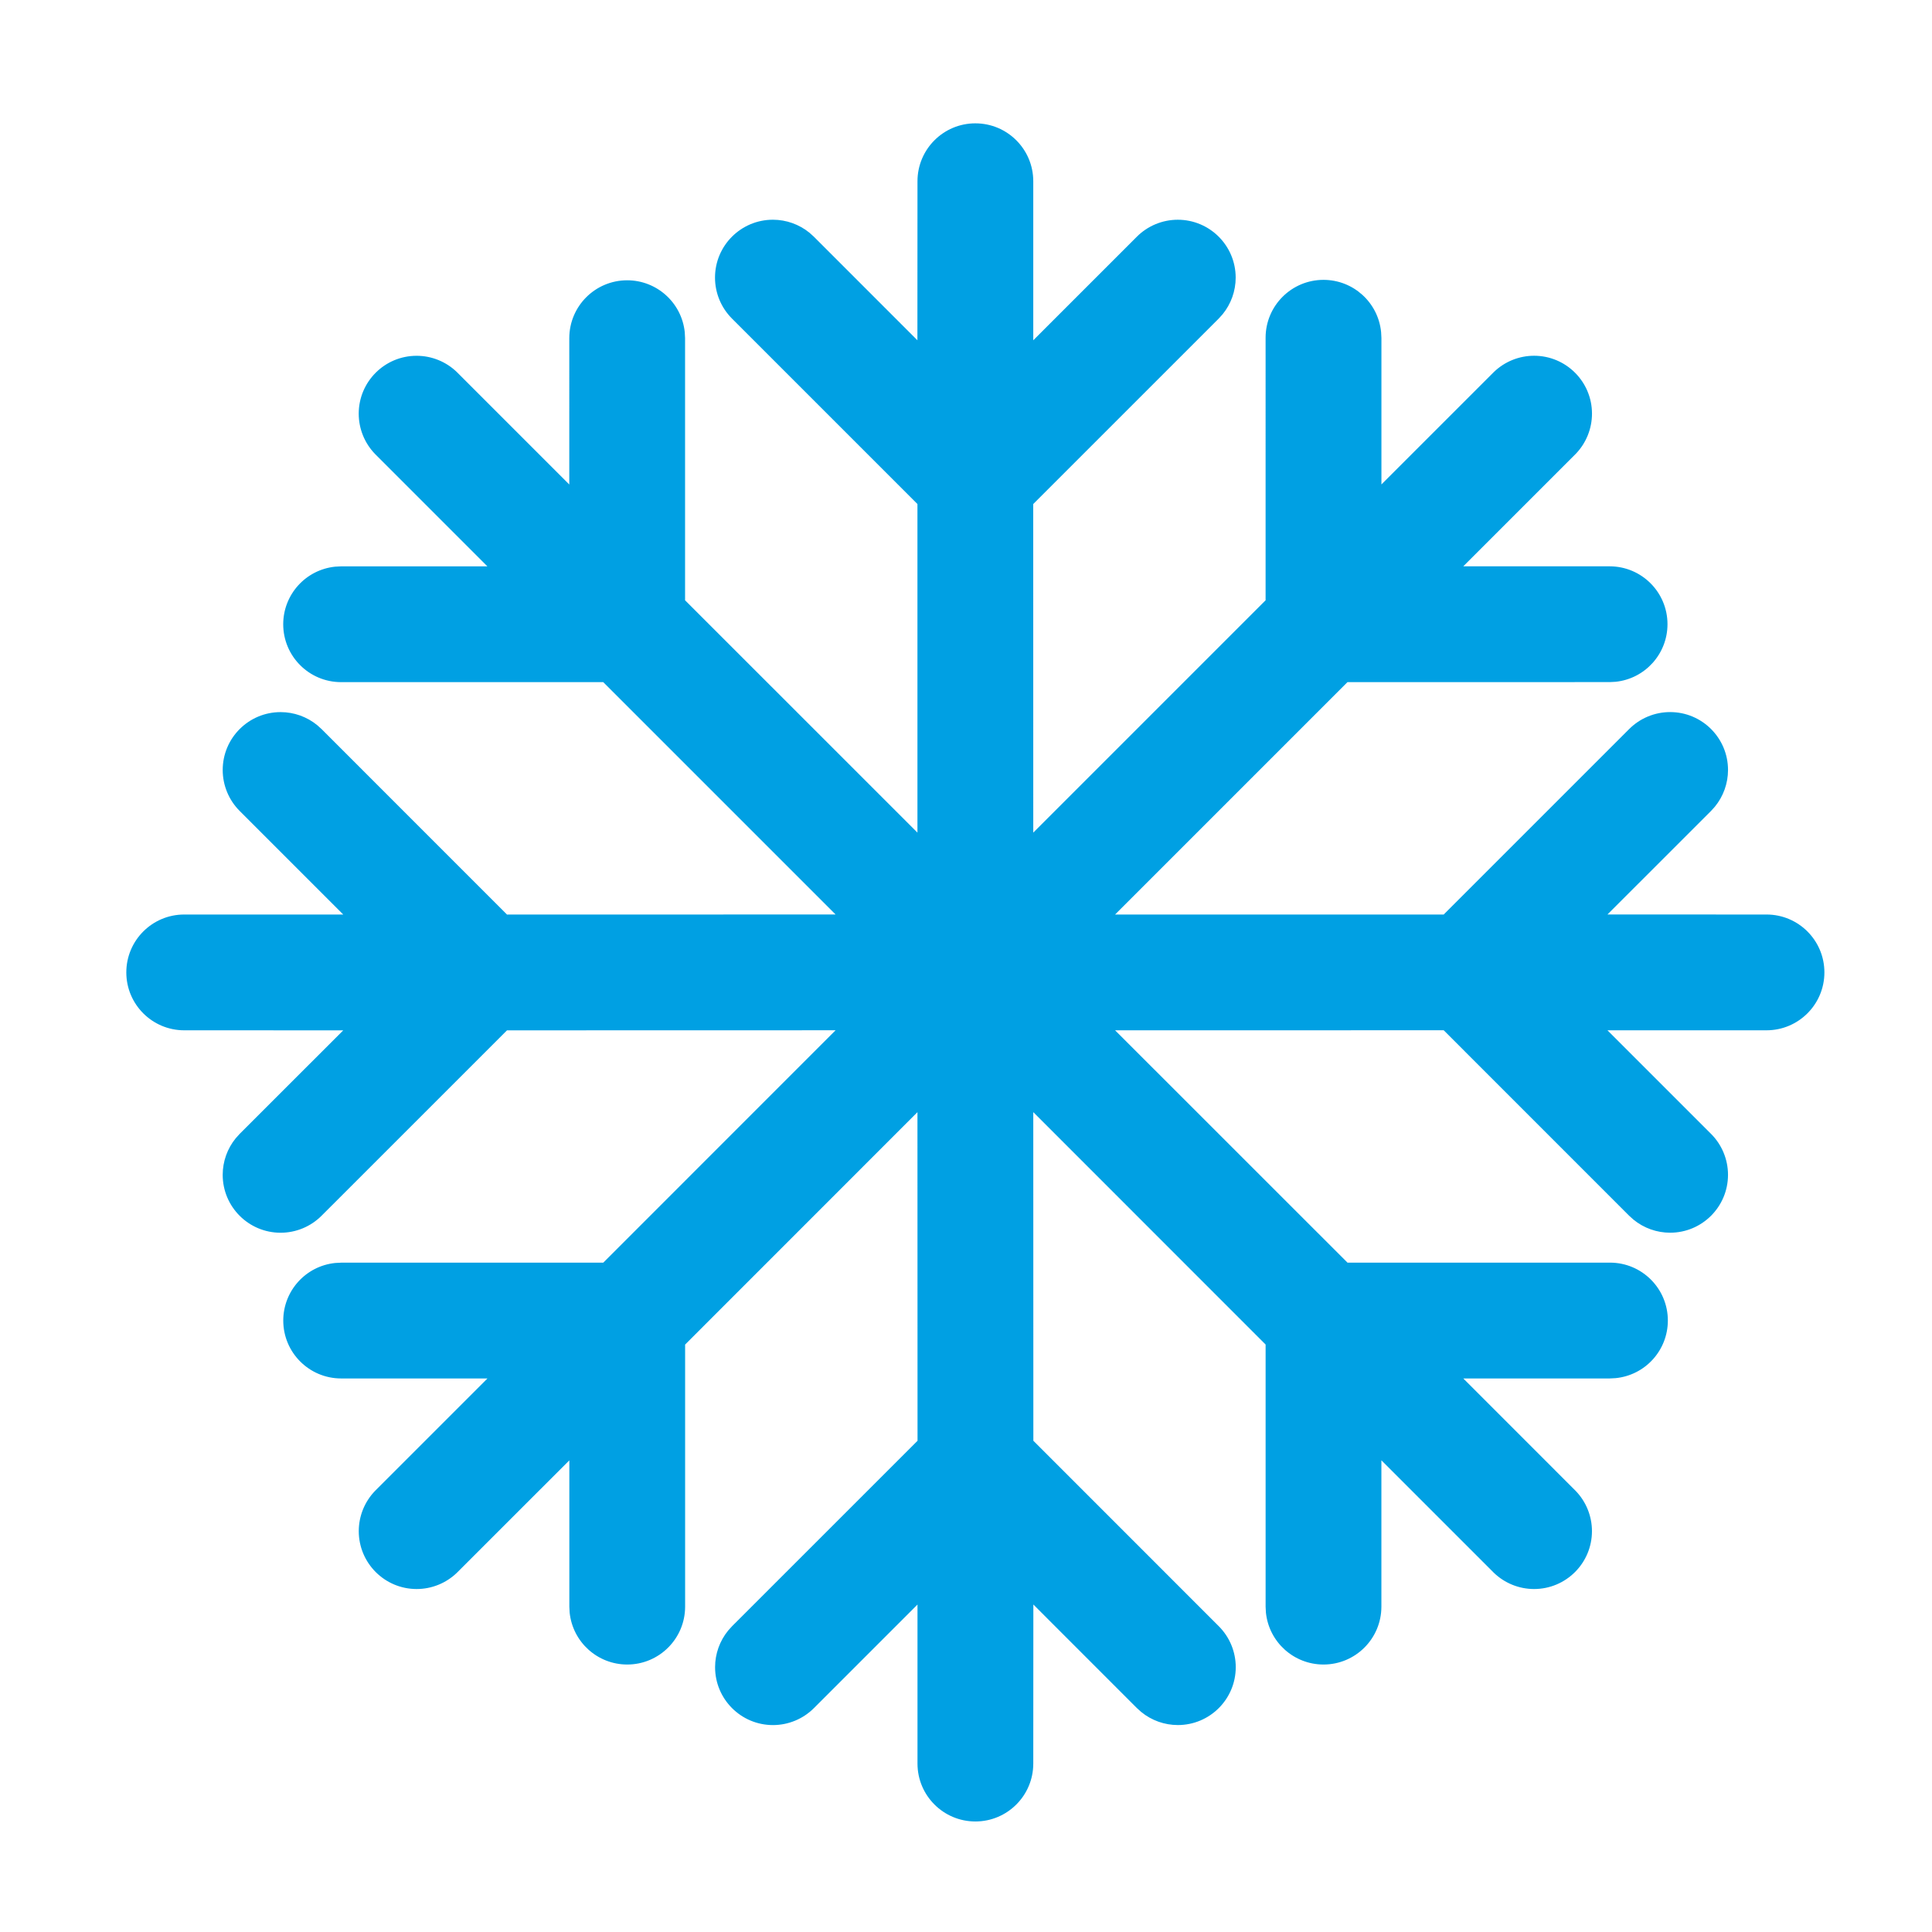
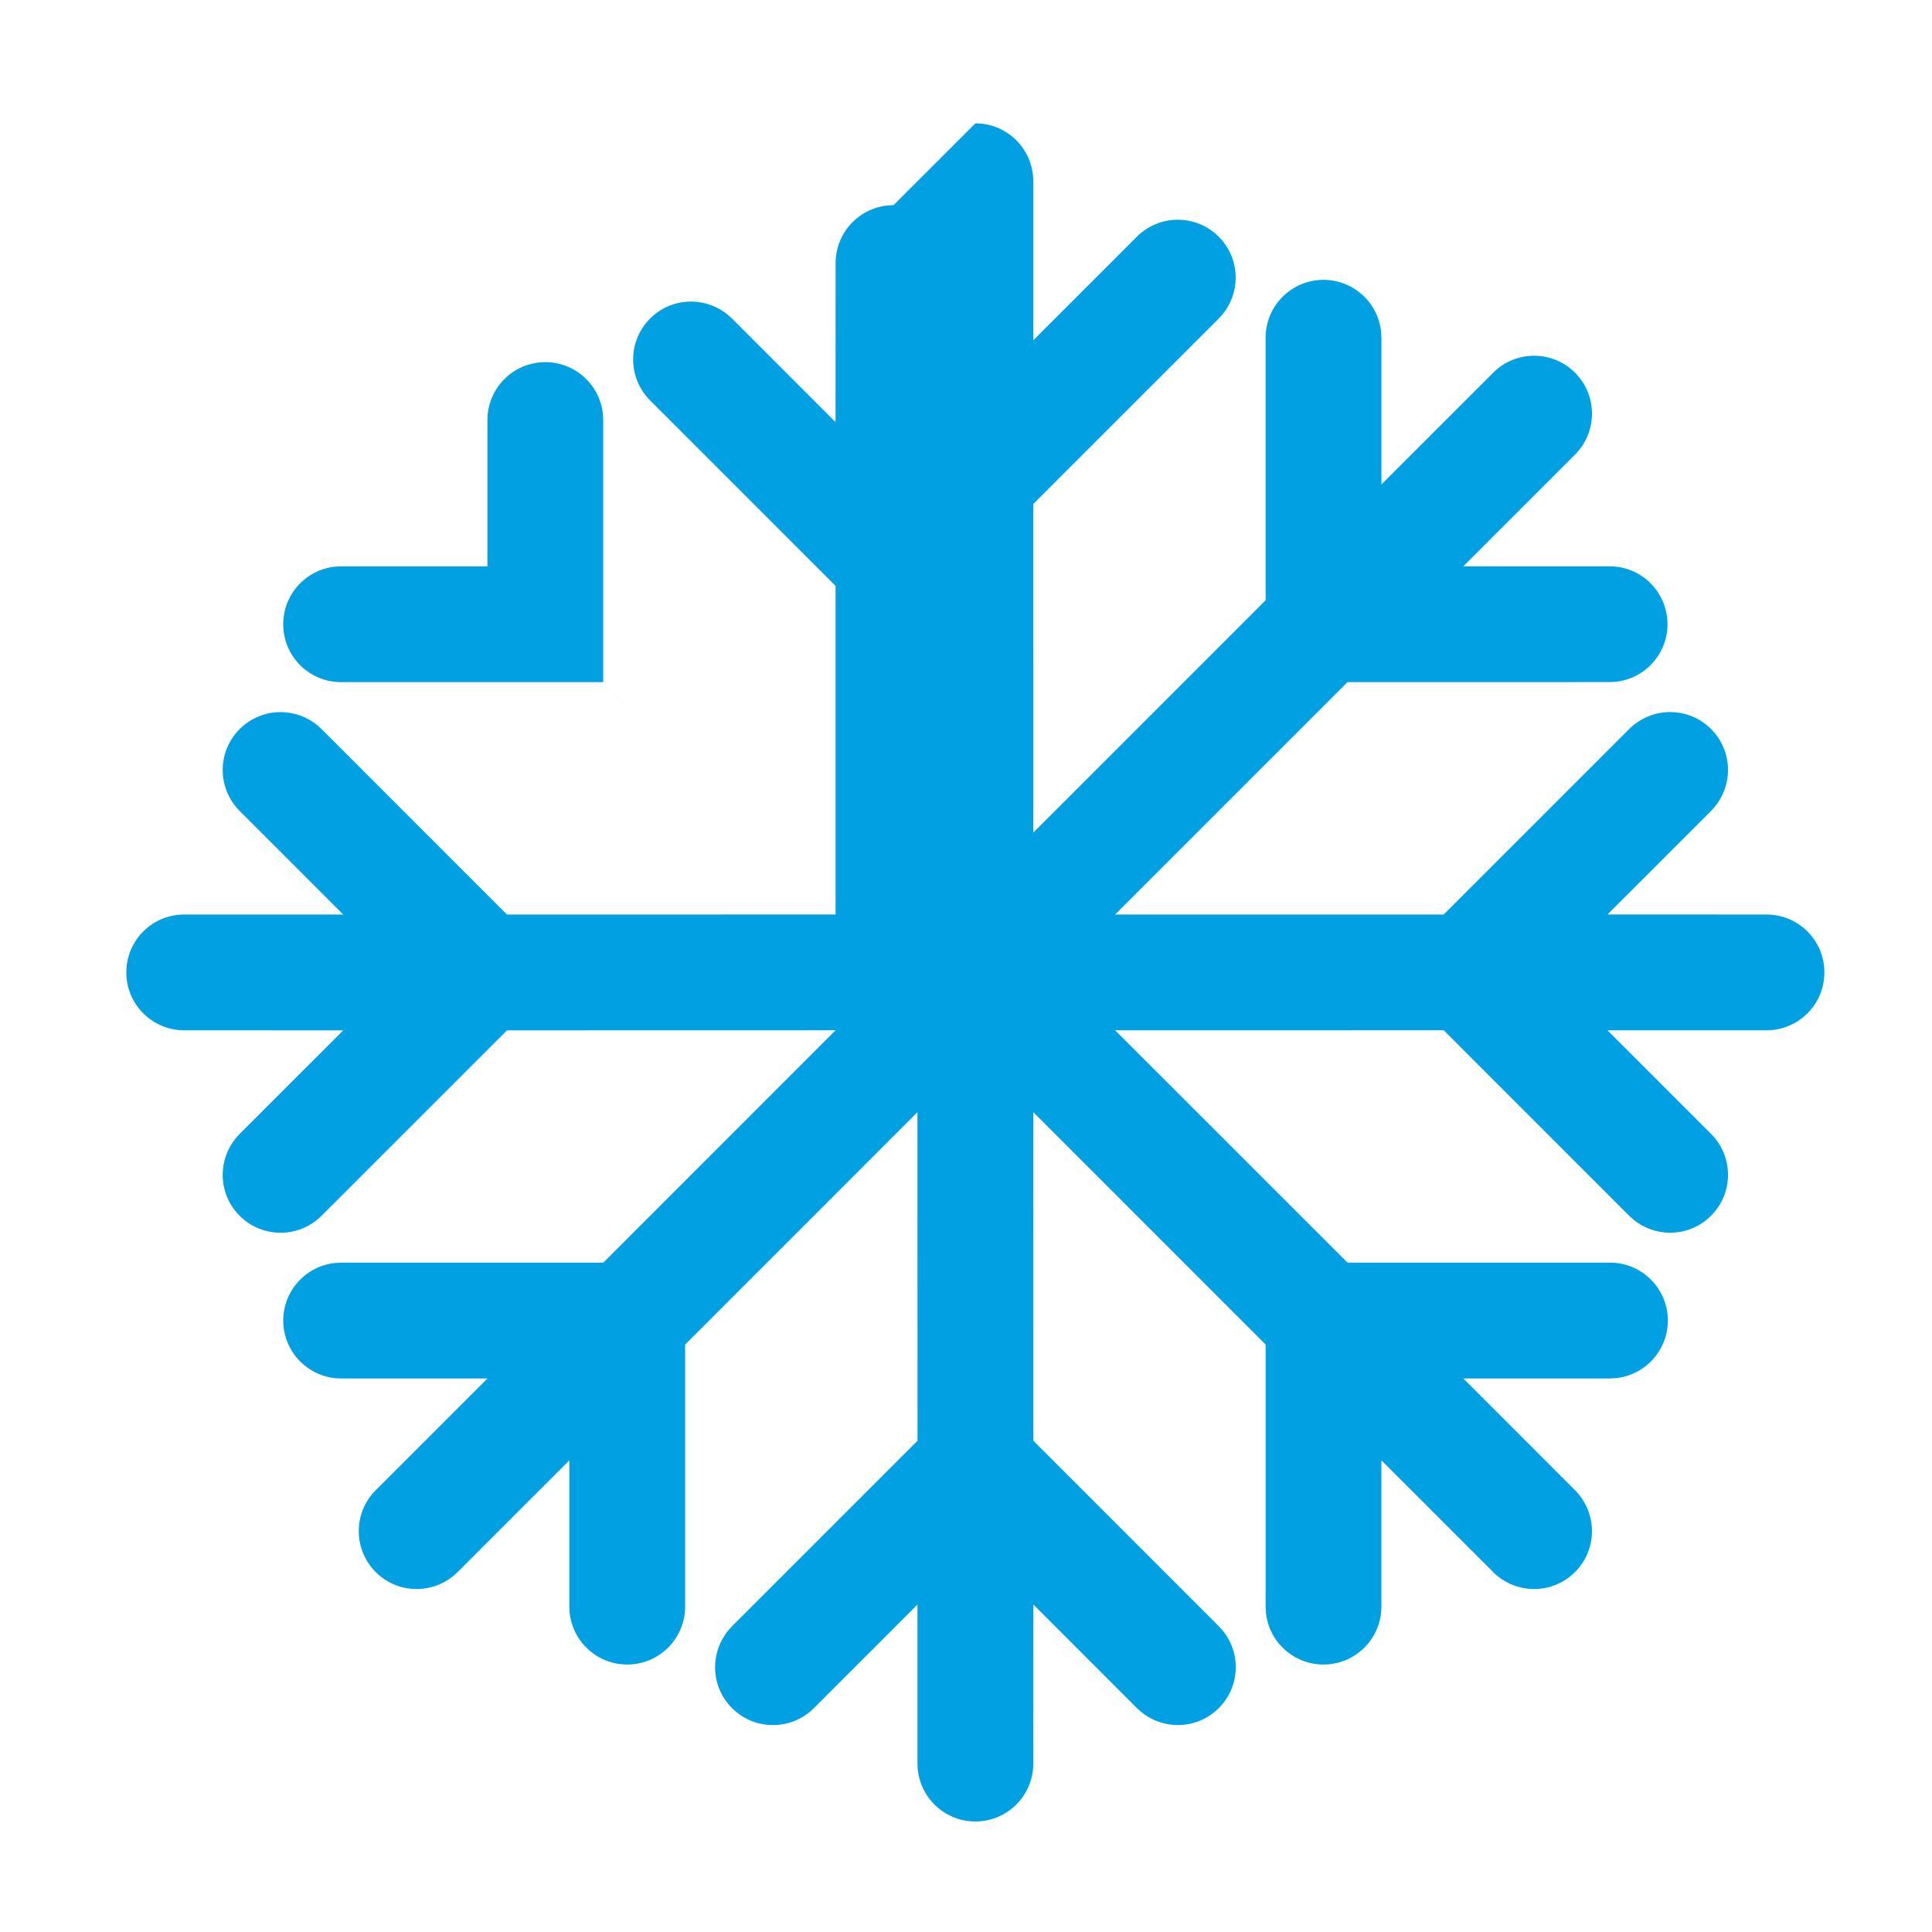
<svg xmlns="http://www.w3.org/2000/svg" xml:space="preserve" width="100mm" height="100mm" version="1.1" style="shape-rendering:geometricPrecision; text-rendering:geometricPrecision; image-rendering:optimizeQuality; fill-rule:evenodd; clip-rule:evenodd" viewBox="0 0 10000 10000">
  <defs>
    <style type="text/css">
   
    .fil0 {fill:#00A0E3;fill-rule:nonzero}
   
  </style>
  </defs>
  <g id="Layer_x0020_1">
-     <path class="fil0" d="M5048.53 638.44c165.46,0 299.64,134.18 299.64,299.64l0 823.22 535.76 -535.76c56.2,-56.4 132.62,-88.15 212.26,-88.15 165.46,0 299.64,134.18 299.64,299.64 0,69.1 -23.93,136.16 -67.64,189.64l-20.58 22.77 -959.65 959.45 0.21 1700.77 1202.55 -1202.56 0.01 -1357.19c-0.01,-0.57 -0.01,-1.15 -0.01,-1.7 0,-165.46 134.18,-299.64 299.65,-299.64 154.3,0 283.39,117.21 298.25,270.78l1.6 30.56 0 757.5 582.1 -581.91c55.87,-53.93 130.5,-84.11 208.16,-84.11 165.46,0 299.64,134.18 299.64,299.64 0,77.66 -30.18,152.29 -84.1,208.15l-582.1 582.1 757.67 0.02c165.35,0.14 299.31,134.28 299.31,299.63 0,153.5 -116.08,282.23 -268.73,298.03l-30.57 1.6 -1356.98 0.02 -1202.96 1202.95 1700.96 0 959.45 -959.45c56.23,-56.52 132.72,-88.35 212.47,-88.35 165.46,0 299.64,134.18 299.64,299.64 0,69.11 -23.93,136.16 -67.64,189.64l-20.57 22.78 -535.76 535.56 823.21 0.2c165.46,-0.02 299.64,134.16 299.64,299.62 0,165.46 -134.18,299.64 -299.64,299.64l-823.21 0.01 535.76 535.76c56.39,56.19 88.14,132.61 88.14,212.25 0,165.46 -134.18,299.64 -299.64,299.64 -69.1,0 -136.16,-23.93 -189.64,-67.64l-22.77 -20.57 -959.45 -959.65 -1700.96 0.2 1202.95 1202.56 1356.8 0c0.56,0 1.15,0 1.7,0 165.46,0 299.64,134.18 299.64,299.64 0,154.3 -117.21,283.4 -270.78,298.25l-30.57 1.6 -757.49 0 581.91 582.1c53.93,55.87 84.11,130.5 84.11,208.16 0,165.46 -134.18,299.64 -299.64,299.64 -77.67,0 -152.29,-30.18 -208.15,-84.1l-582.1 -582.1 0 757.69c-0.17,165.33 -134.31,299.29 -299.66,299.29 -153.5,0 -282.23,-116.08 -298.03,-268.73l-1.6 -30.57 0 -1356.97 -1202.57 -1202.96 0.4 1700.96 959.25 959.45c56.53,56.22 88.35,132.71 88.35,212.46 0,165.46 -134.18,299.64 -299.64,299.64 -69.1,0 -136.16,-23.92 -189.64,-67.64l-22.77 -20.57 -535.56 -535.76 -0.39 823.42c0,165.45 -134.18,299.63 -299.64,299.63 -165.46,0 -299.64,-134.18 -299.64,-299.64l0 -823.21 -535.76 535.76c-56.2,56.39 -132.62,88.14 -212.26,88.14 -165.46,0 -299.64,-134.18 -299.64,-299.64 0,-69.1 23.93,-136.15 67.64,-189.63l20.58 -22.78 959.65 -959.45 -0.4 -1700.96 -1202.56 1202.96 0 1356.77c-0.15,165.36 -134.3,299.32 -299.65,299.32 -153.5,0 -282.22,-116.08 -298.03,-268.73l-1.6 -30.57 0 -757.49 -582.1 581.91c-55.89,53.92 -130.51,84.1 -208.18,84.1 -165.46,0 -299.64,-134.18 -299.64,-299.64 0,-77.66 30.18,-152.29 84.1,-208.15l582.1 -582.1 -757.68 -0.01c-165.33,-0.15 -299.29,-134.3 -299.29,-299.65 0,-153.5 116.07,-282.22 268.73,-298.03l30.56 -1.6 1356.97 0 1202.56 -1202.96 -1700.76 0.4 -959.45 959.25c-56.21,56.52 -132.7,88.34 -212.45,88.34 -165.46,0 -299.64,-134.18 -299.64,-299.64 0,-69.1 23.92,-136.16 67.64,-189.64l20.57 -22.77 535.76 -535.56 -823.22 -0.18c-165.46,-0.01 -299.64,-134.19 -299.64,-299.65 0,-165.46 134.18,-299.64 299.64,-299.64l823.21 0 -535.76 -535.76c-56.39,-56.19 -88.14,-132.61 -88.14,-212.25 0,-165.47 134.18,-299.64 299.64,-299.64 69.1,0 136.16,23.92 189.64,67.64l22.77 20.57 959.45 959.65 1700.77 -0.4 -1202.56 -1202.56 -1357.2 -0.01c-165.33,-0.14 -299.29,-134.29 -299.29,-299.64 0,-153.5 116.08,-282.22 268.73,-298.03l30.56 -1.6 757.5 -0.01 -581.91 -582.1c-53.92,-55.88 -84.1,-130.5 -84.1,-208.16 0,-165.47 134.18,-299.65 299.64,-299.65 77.66,0 152.29,30.19 208.15,84.11l582.1 582.1 0.01 -757.68c0.15,-165.34 134.29,-299.3 299.64,-299.3 153.5,0 282.23,116.07 298.03,268.73l1.6 30.56 0 1356.98 1202.76 1202.55 0 -1700.76 -959.45 -959.45c-56.51,-56.21 -88.34,-132.7 -88.34,-212.45 0,-165.46 134.18,-299.64 299.64,-299.64 69.1,0 136.16,23.92 189.64,67.64l22.78 20.57 535.55 535.76 0.39 -823.22c0,-165.46 134.18,-299.64 299.64,-299.64z" />
+     <path class="fil0" d="M5048.53 638.44c165.46,0 299.64,134.18 299.64,299.64l0 823.22 535.76 -535.76c56.2,-56.4 132.62,-88.15 212.26,-88.15 165.46,0 299.64,134.18 299.64,299.64 0,69.1 -23.93,136.16 -67.64,189.64l-20.58 22.77 -959.65 959.45 0.21 1700.77 1202.55 -1202.56 0.01 -1357.19c-0.01,-0.57 -0.01,-1.15 -0.01,-1.7 0,-165.46 134.18,-299.64 299.65,-299.64 154.3,0 283.39,117.21 298.25,270.78l1.6 30.56 0 757.5 582.1 -581.91c55.87,-53.93 130.5,-84.11 208.16,-84.11 165.46,0 299.64,134.18 299.64,299.64 0,77.66 -30.18,152.29 -84.1,208.15l-582.1 582.1 757.67 0.02c165.35,0.14 299.31,134.28 299.31,299.63 0,153.5 -116.08,282.23 -268.73,298.03l-30.57 1.6 -1356.98 0.02 -1202.96 1202.95 1700.96 0 959.45 -959.45c56.23,-56.52 132.72,-88.35 212.47,-88.35 165.46,0 299.64,134.18 299.64,299.64 0,69.11 -23.93,136.16 -67.64,189.64l-20.57 22.78 -535.76 535.56 823.21 0.2c165.46,-0.02 299.64,134.16 299.64,299.62 0,165.46 -134.18,299.64 -299.64,299.64l-823.21 0.01 535.76 535.76c56.39,56.19 88.14,132.61 88.14,212.25 0,165.46 -134.18,299.64 -299.64,299.64 -69.1,0 -136.16,-23.93 -189.64,-67.64l-22.77 -20.57 -959.45 -959.65 -1700.96 0.2 1202.95 1202.56 1356.8 0c0.56,0 1.15,0 1.7,0 165.46,0 299.64,134.18 299.64,299.64 0,154.3 -117.21,283.4 -270.78,298.25l-30.57 1.6 -757.49 0 581.91 582.1c53.93,55.87 84.11,130.5 84.11,208.16 0,165.46 -134.18,299.64 -299.64,299.64 -77.67,0 -152.29,-30.18 -208.15,-84.1l-582.1 -582.1 0 757.69c-0.17,165.33 -134.31,299.29 -299.66,299.29 -153.5,0 -282.23,-116.08 -298.03,-268.73l-1.6 -30.57 0 -1356.97 -1202.57 -1202.96 0.4 1700.96 959.25 959.45c56.53,56.22 88.35,132.71 88.35,212.46 0,165.46 -134.18,299.64 -299.64,299.64 -69.1,0 -136.16,-23.92 -189.64,-67.64l-22.77 -20.57 -535.56 -535.76 -0.39 823.42c0,165.45 -134.18,299.63 -299.64,299.63 -165.46,0 -299.64,-134.18 -299.64,-299.64l0 -823.21 -535.76 535.76c-56.2,56.39 -132.62,88.14 -212.26,88.14 -165.46,0 -299.64,-134.18 -299.64,-299.64 0,-69.1 23.93,-136.15 67.64,-189.63l20.58 -22.78 959.65 -959.45 -0.4 -1700.96 -1202.56 1202.96 0 1356.77c-0.15,165.36 -134.3,299.32 -299.65,299.32 -153.5,0 -282.22,-116.08 -298.03,-268.73l-1.6 -30.57 0 -757.49 -582.1 581.91c-55.89,53.92 -130.51,84.1 -208.18,84.1 -165.46,0 -299.64,-134.18 -299.64,-299.64 0,-77.66 30.18,-152.29 84.1,-208.15l582.1 -582.1 -757.68 -0.01c-165.33,-0.15 -299.29,-134.3 -299.29,-299.65 0,-153.5 116.07,-282.22 268.73,-298.03l30.56 -1.6 1356.97 0 1202.56 -1202.96 -1700.76 0.4 -959.45 959.25c-56.21,56.52 -132.7,88.34 -212.45,88.34 -165.46,0 -299.64,-134.18 -299.64,-299.64 0,-69.1 23.92,-136.16 67.64,-189.64l20.57 -22.77 535.76 -535.56 -823.22 -0.18c-165.46,-0.01 -299.64,-134.19 -299.64,-299.65 0,-165.46 134.18,-299.64 299.64,-299.64l823.21 0 -535.76 -535.76c-56.39,-56.19 -88.14,-132.61 -88.14,-212.25 0,-165.47 134.18,-299.64 299.64,-299.64 69.1,0 136.16,23.92 189.64,67.64l22.77 20.57 959.45 959.65 1700.77 -0.4 -1202.56 -1202.56 -1357.2 -0.01c-165.33,-0.14 -299.29,-134.29 -299.29,-299.64 0,-153.5 116.08,-282.22 268.73,-298.03l30.56 -1.6 757.5 -0.01 -581.91 -582.1l582.1 582.1 0.01 -757.68c0.15,-165.34 134.29,-299.3 299.64,-299.3 153.5,0 282.23,116.07 298.03,268.73l1.6 30.56 0 1356.98 1202.76 1202.55 0 -1700.76 -959.45 -959.45c-56.51,-56.21 -88.34,-132.7 -88.34,-212.45 0,-165.46 134.18,-299.64 299.64,-299.64 69.1,0 136.16,23.92 189.64,67.64l22.78 20.57 535.55 535.76 0.39 -823.22c0,-165.46 134.18,-299.64 299.64,-299.64z" />
  </g>
</svg>